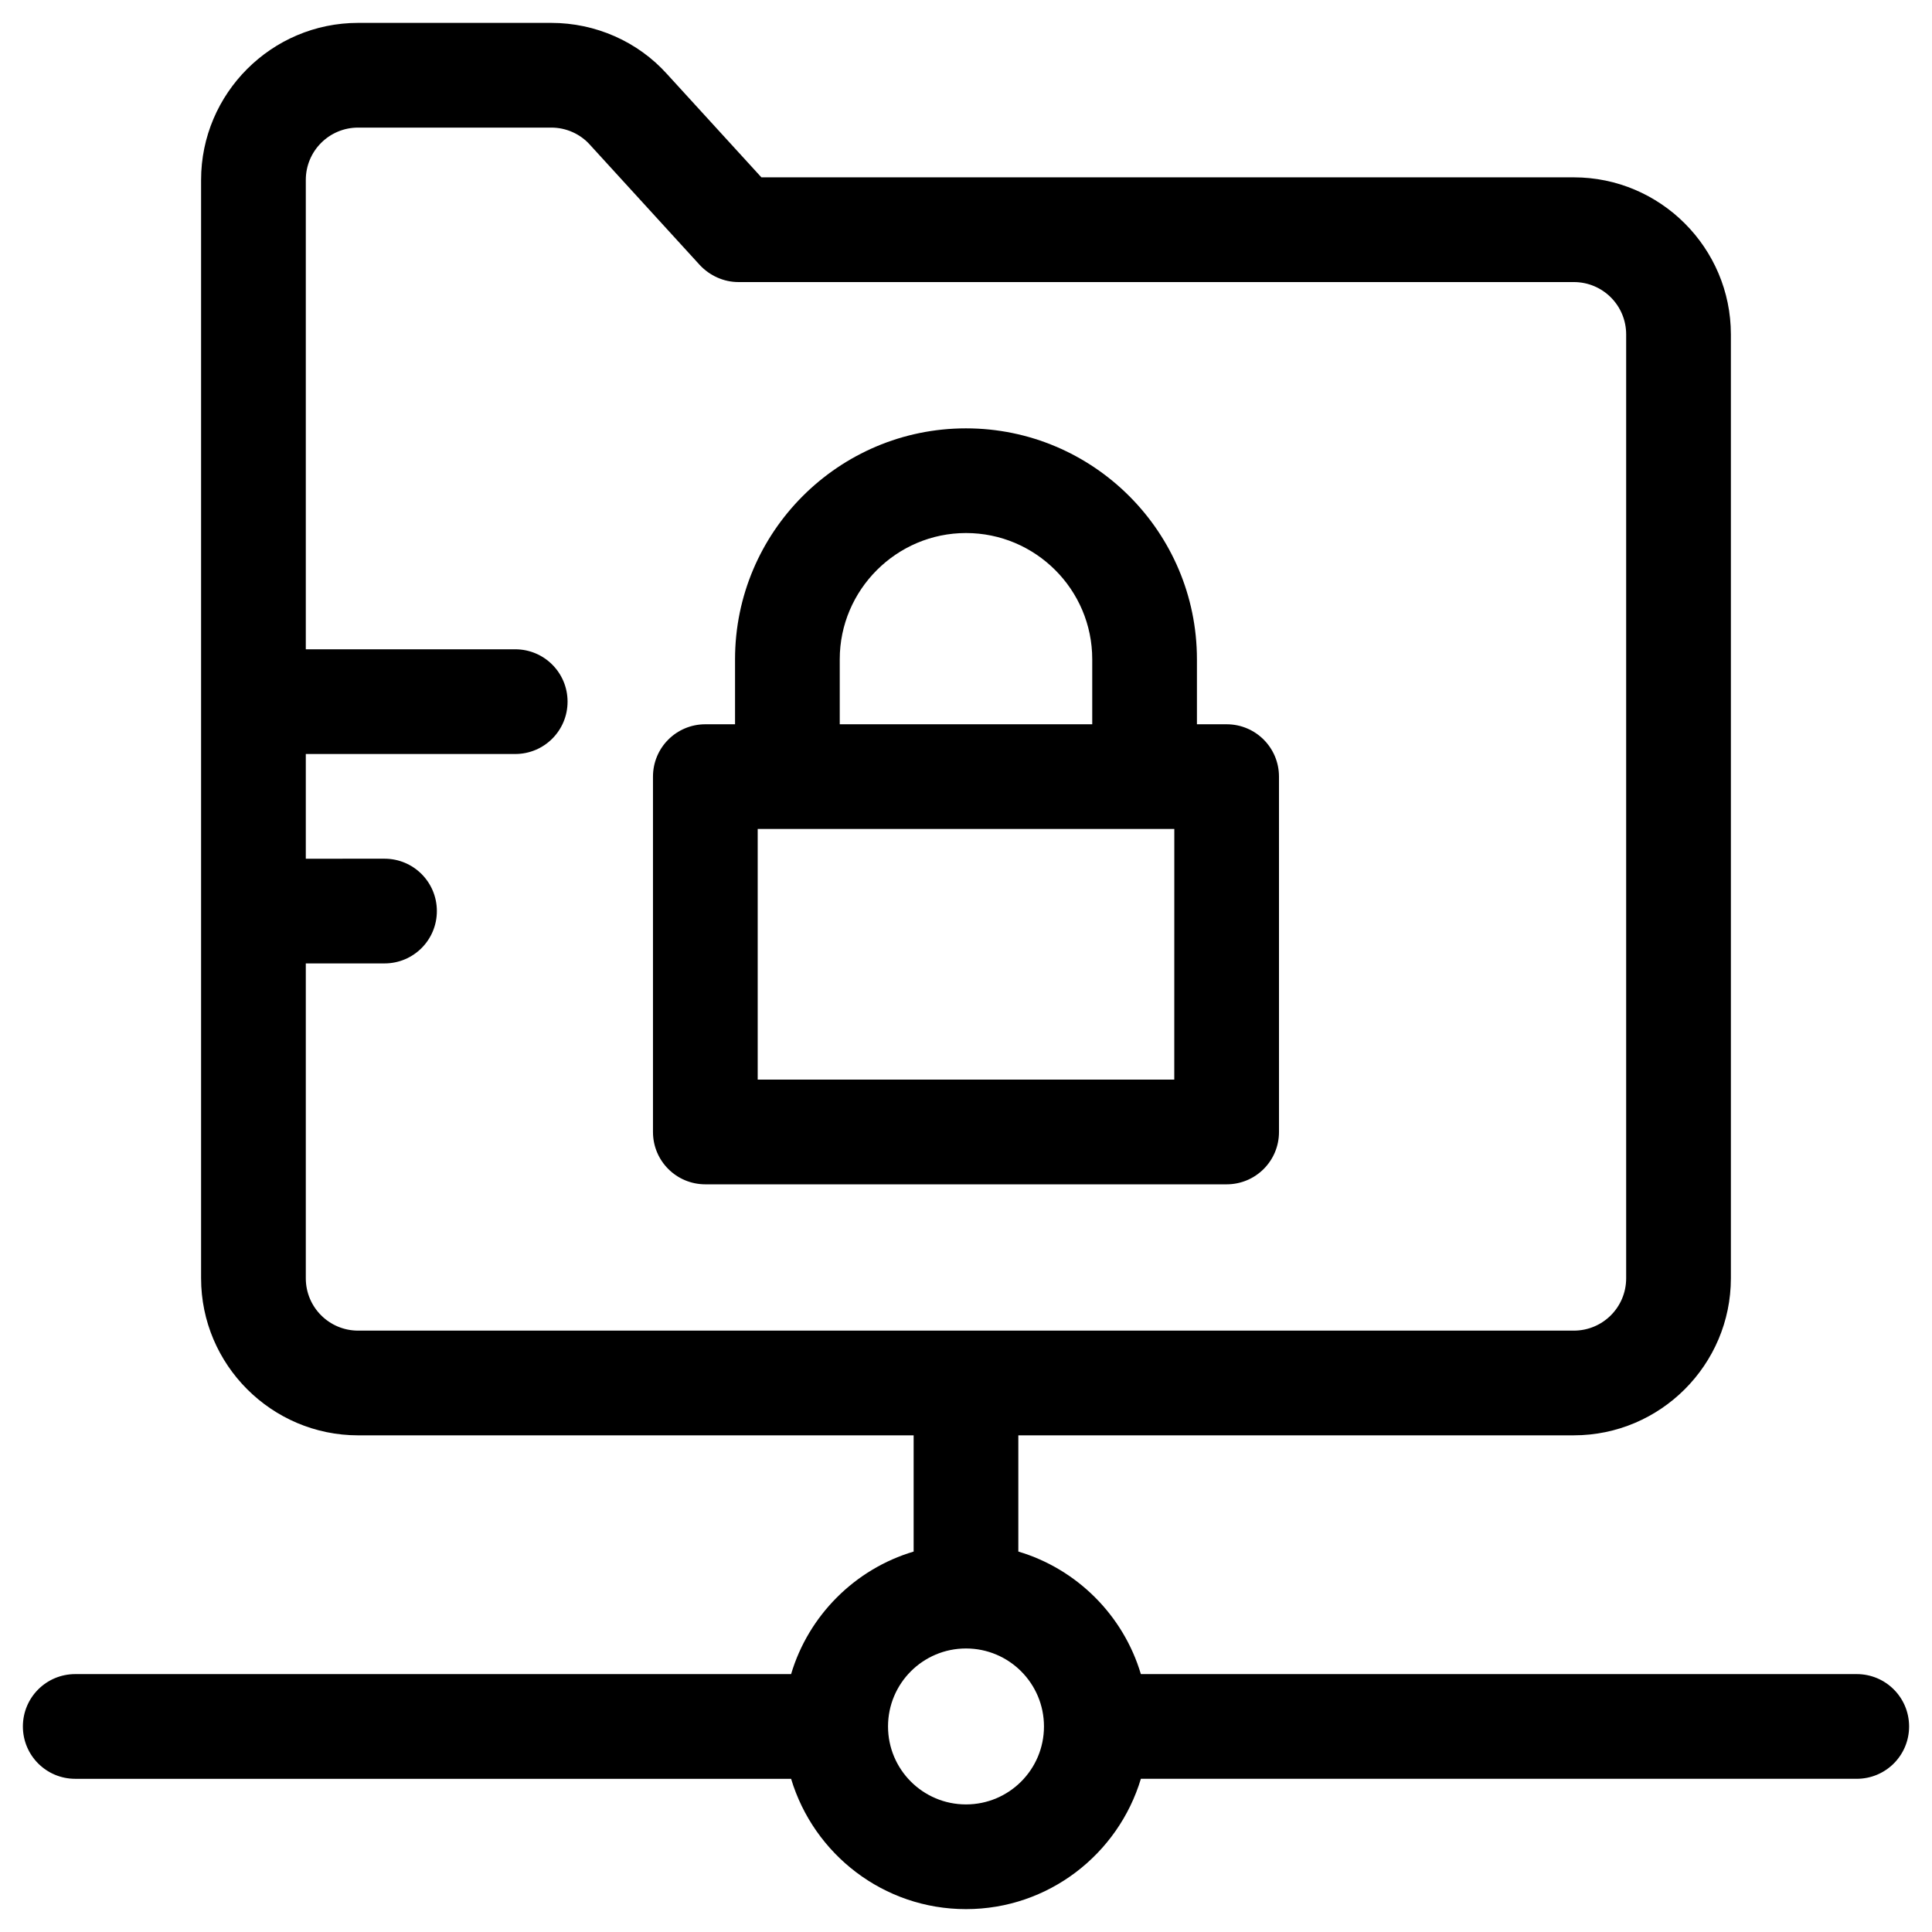
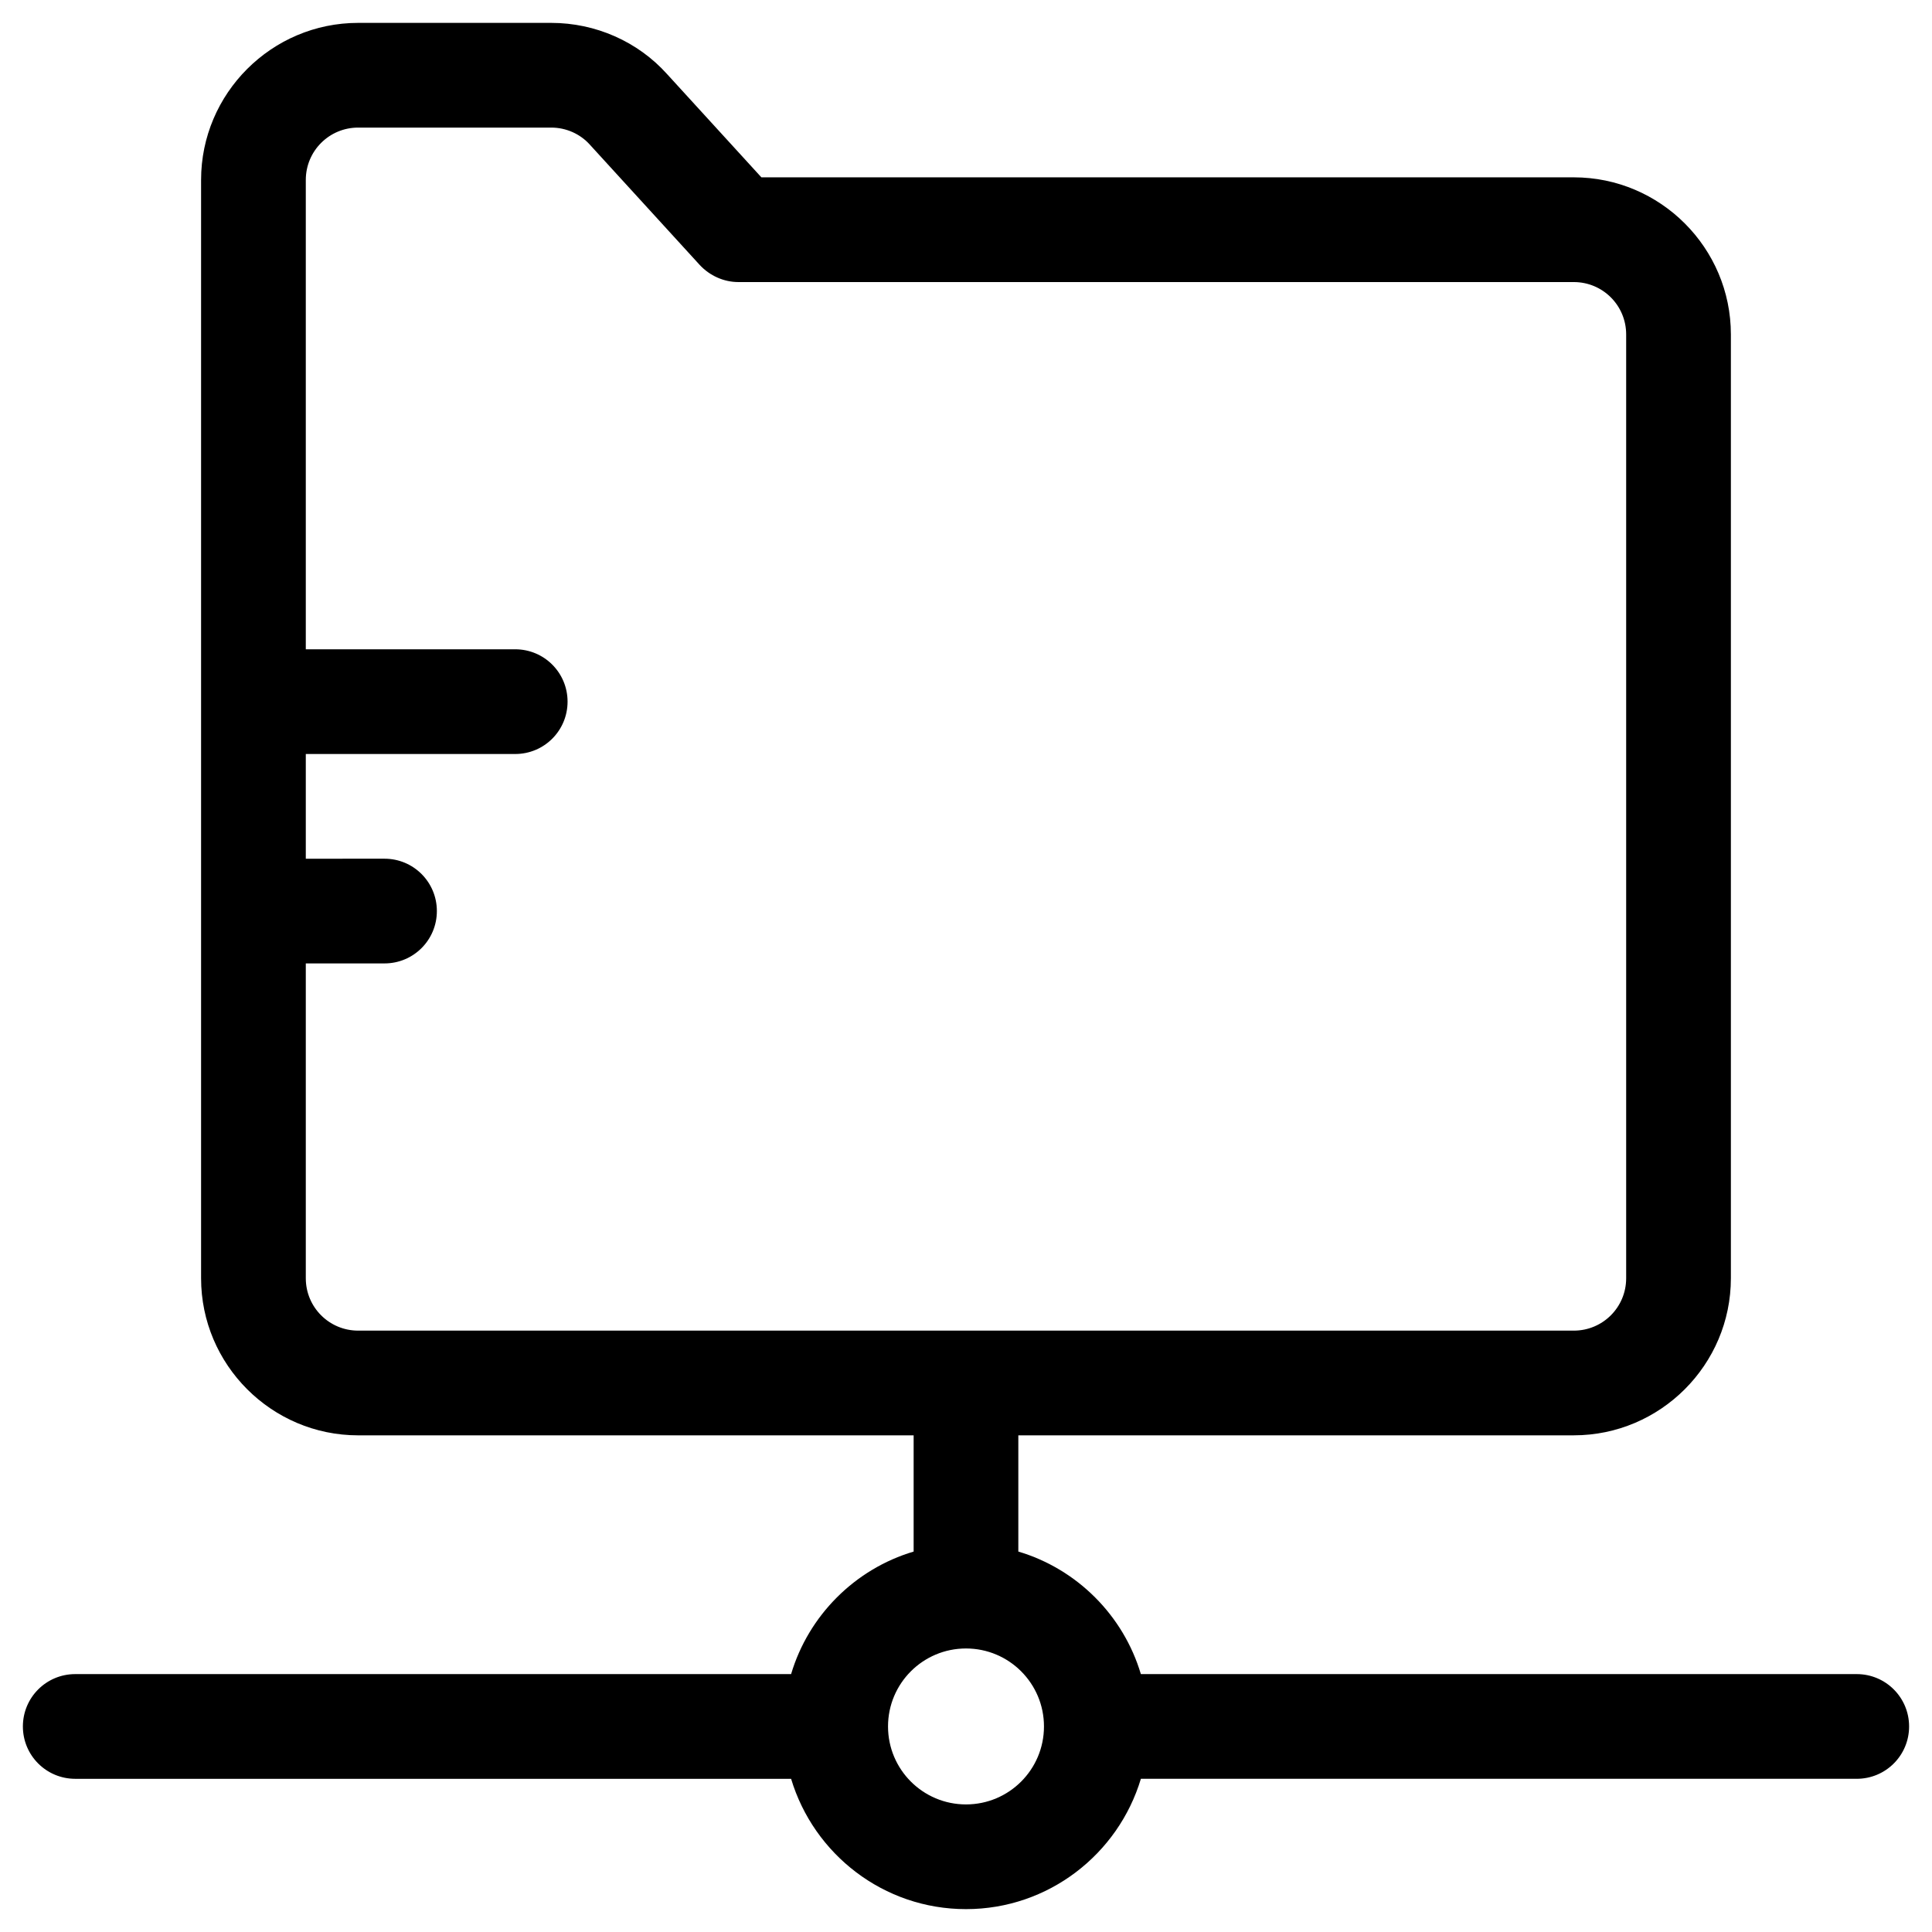
<svg xmlns="http://www.w3.org/2000/svg" fill="#000000" width="800px" height="800px" version="1.1" viewBox="144 144 512 512">
  <g>
-     <path d="m469.07 335.94h-7.871v-17.219c0-33.75-27.453-61.203-61.203-61.203s-61.203 27.453-61.203 61.203v17.219h-7.871c-7.676 0-13.875 6.199-13.875 13.875v94.168c0 7.676 6.199 13.875 13.875 13.875h138.15c7.676 0 13.875-6.199 13.875-13.875l-0.004-94.172c0-7.672-6.199-13.871-13.875-13.871zm-102.53-17.223c0-18.402 15.055-33.457 33.457-33.457s33.457 14.957 33.457 33.457v17.219h-66.914zm88.656 111.39h-110.4v-66.422h110.41z" />
    <path d="m636.06 587.65h-189.72c-4.625-15.547-16.926-27.848-32.473-32.473v-30.801h147.21c22.926 0 41.625-18.695 41.625-41.625v-250.13c0-22.926-18.695-41.625-41.625-41.625h-215.3l-24.992-27.355c-7.777-8.66-18.992-13.578-30.703-13.578h-51.168c-22.93 0-41.625 18.695-41.625 41.621v291.07c0 22.926 18.695 41.625 41.625 41.625h147.21v30.801c-15.547 4.625-27.848 16.926-32.473 32.473h-189.71c-7.676 0-13.875 6.199-13.875 13.875 0 7.676 6.199 13.875 13.875 13.875h189.71c6.004 19.973 24.5 34.535 46.348 34.535 21.844 0 40.344-14.562 46.348-34.539h189.71c7.676 0 13.875-6.199 13.875-13.875-0.004-7.672-6.203-13.871-13.875-13.871zm-411.02-104.89v-83.445h20.859c7.676 0 13.875-6.199 13.875-13.875 0-7.676-6.199-13.875-13.875-13.875l-20.859 0.004v-27.75h55.496c7.676 0 13.875-6.199 13.875-13.875s-6.199-13.875-13.875-13.875h-55.496v-124.38c0-7.676 6.199-13.875 13.875-13.875h51.168c3.938 0 7.676 1.672 10.234 4.527l29.125 31.883c2.656 2.856 6.394 4.527 10.234 4.527h221.4c7.676 0 13.875 6.199 13.875 13.875v250.13c0 7.676-6.199 13.875-13.875 13.875h-322.16c-7.676 0-13.875-6.199-13.875-13.875zm174.96 139.43c-11.414 0-20.664-9.25-20.664-20.664 0-11.414 9.25-20.664 20.664-20.664s20.664 9.25 20.664 20.664c0 11.414-9.25 20.664-20.664 20.664z" />
  </g>
</svg>